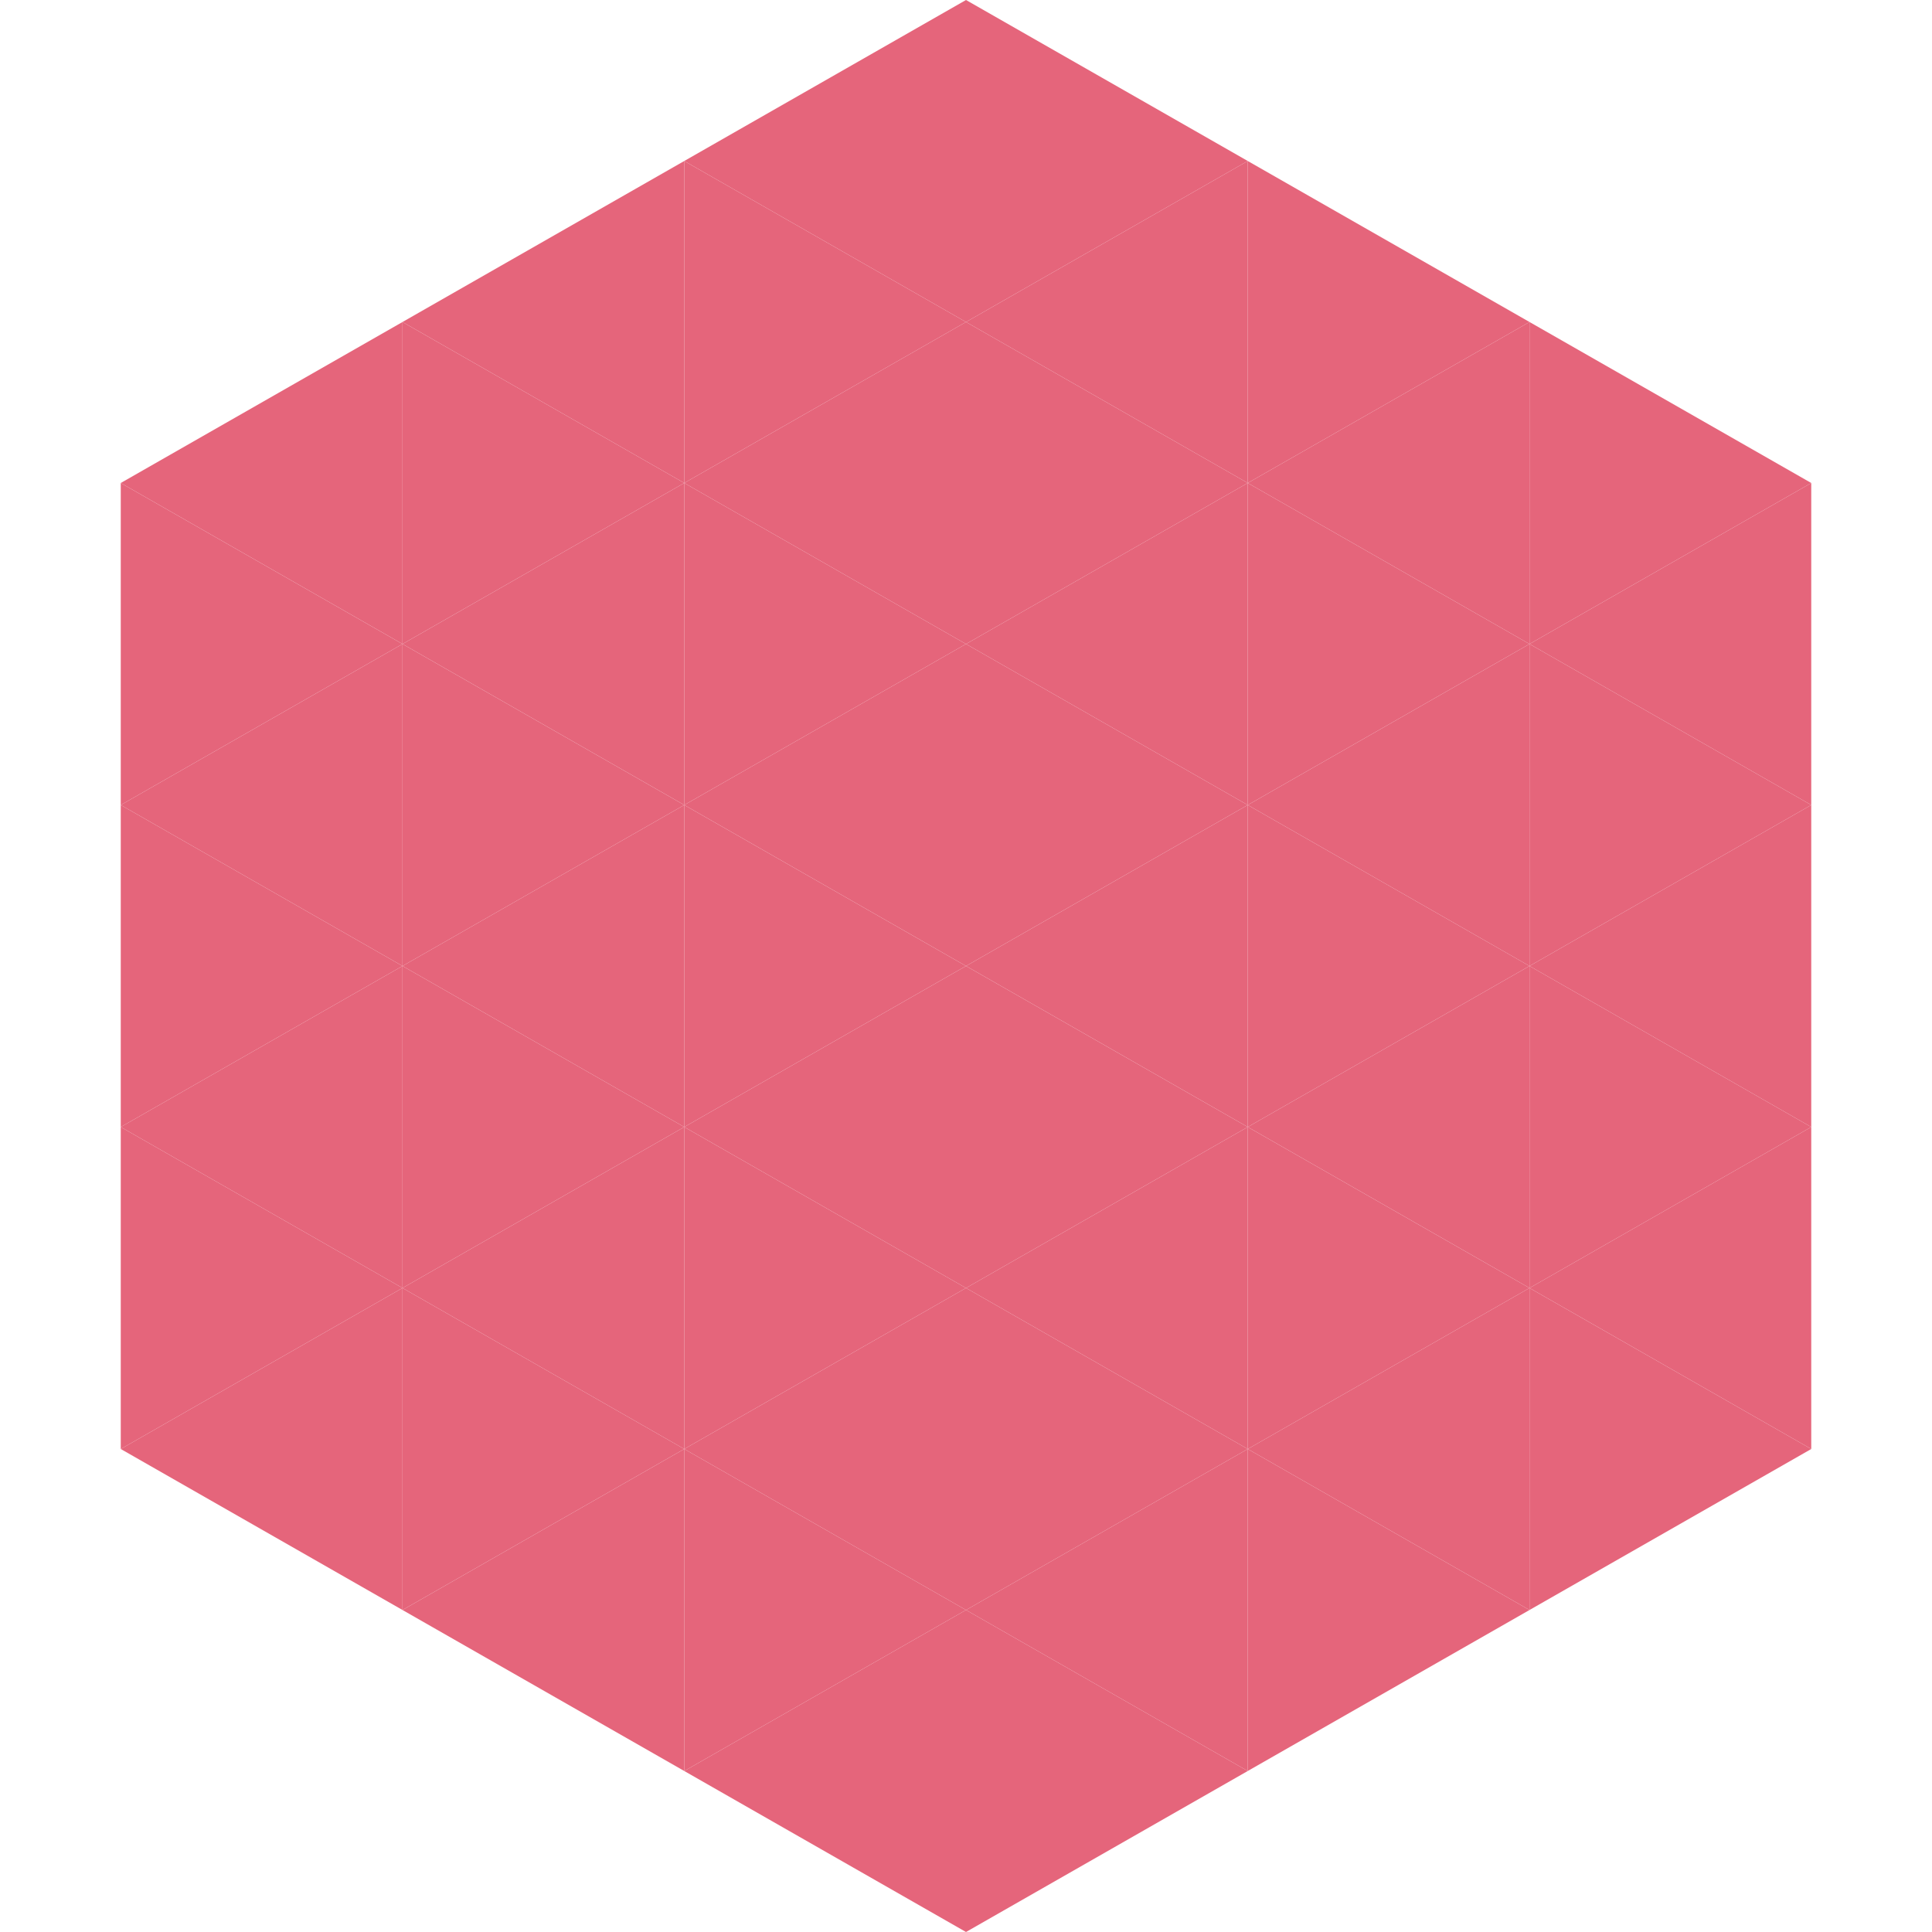
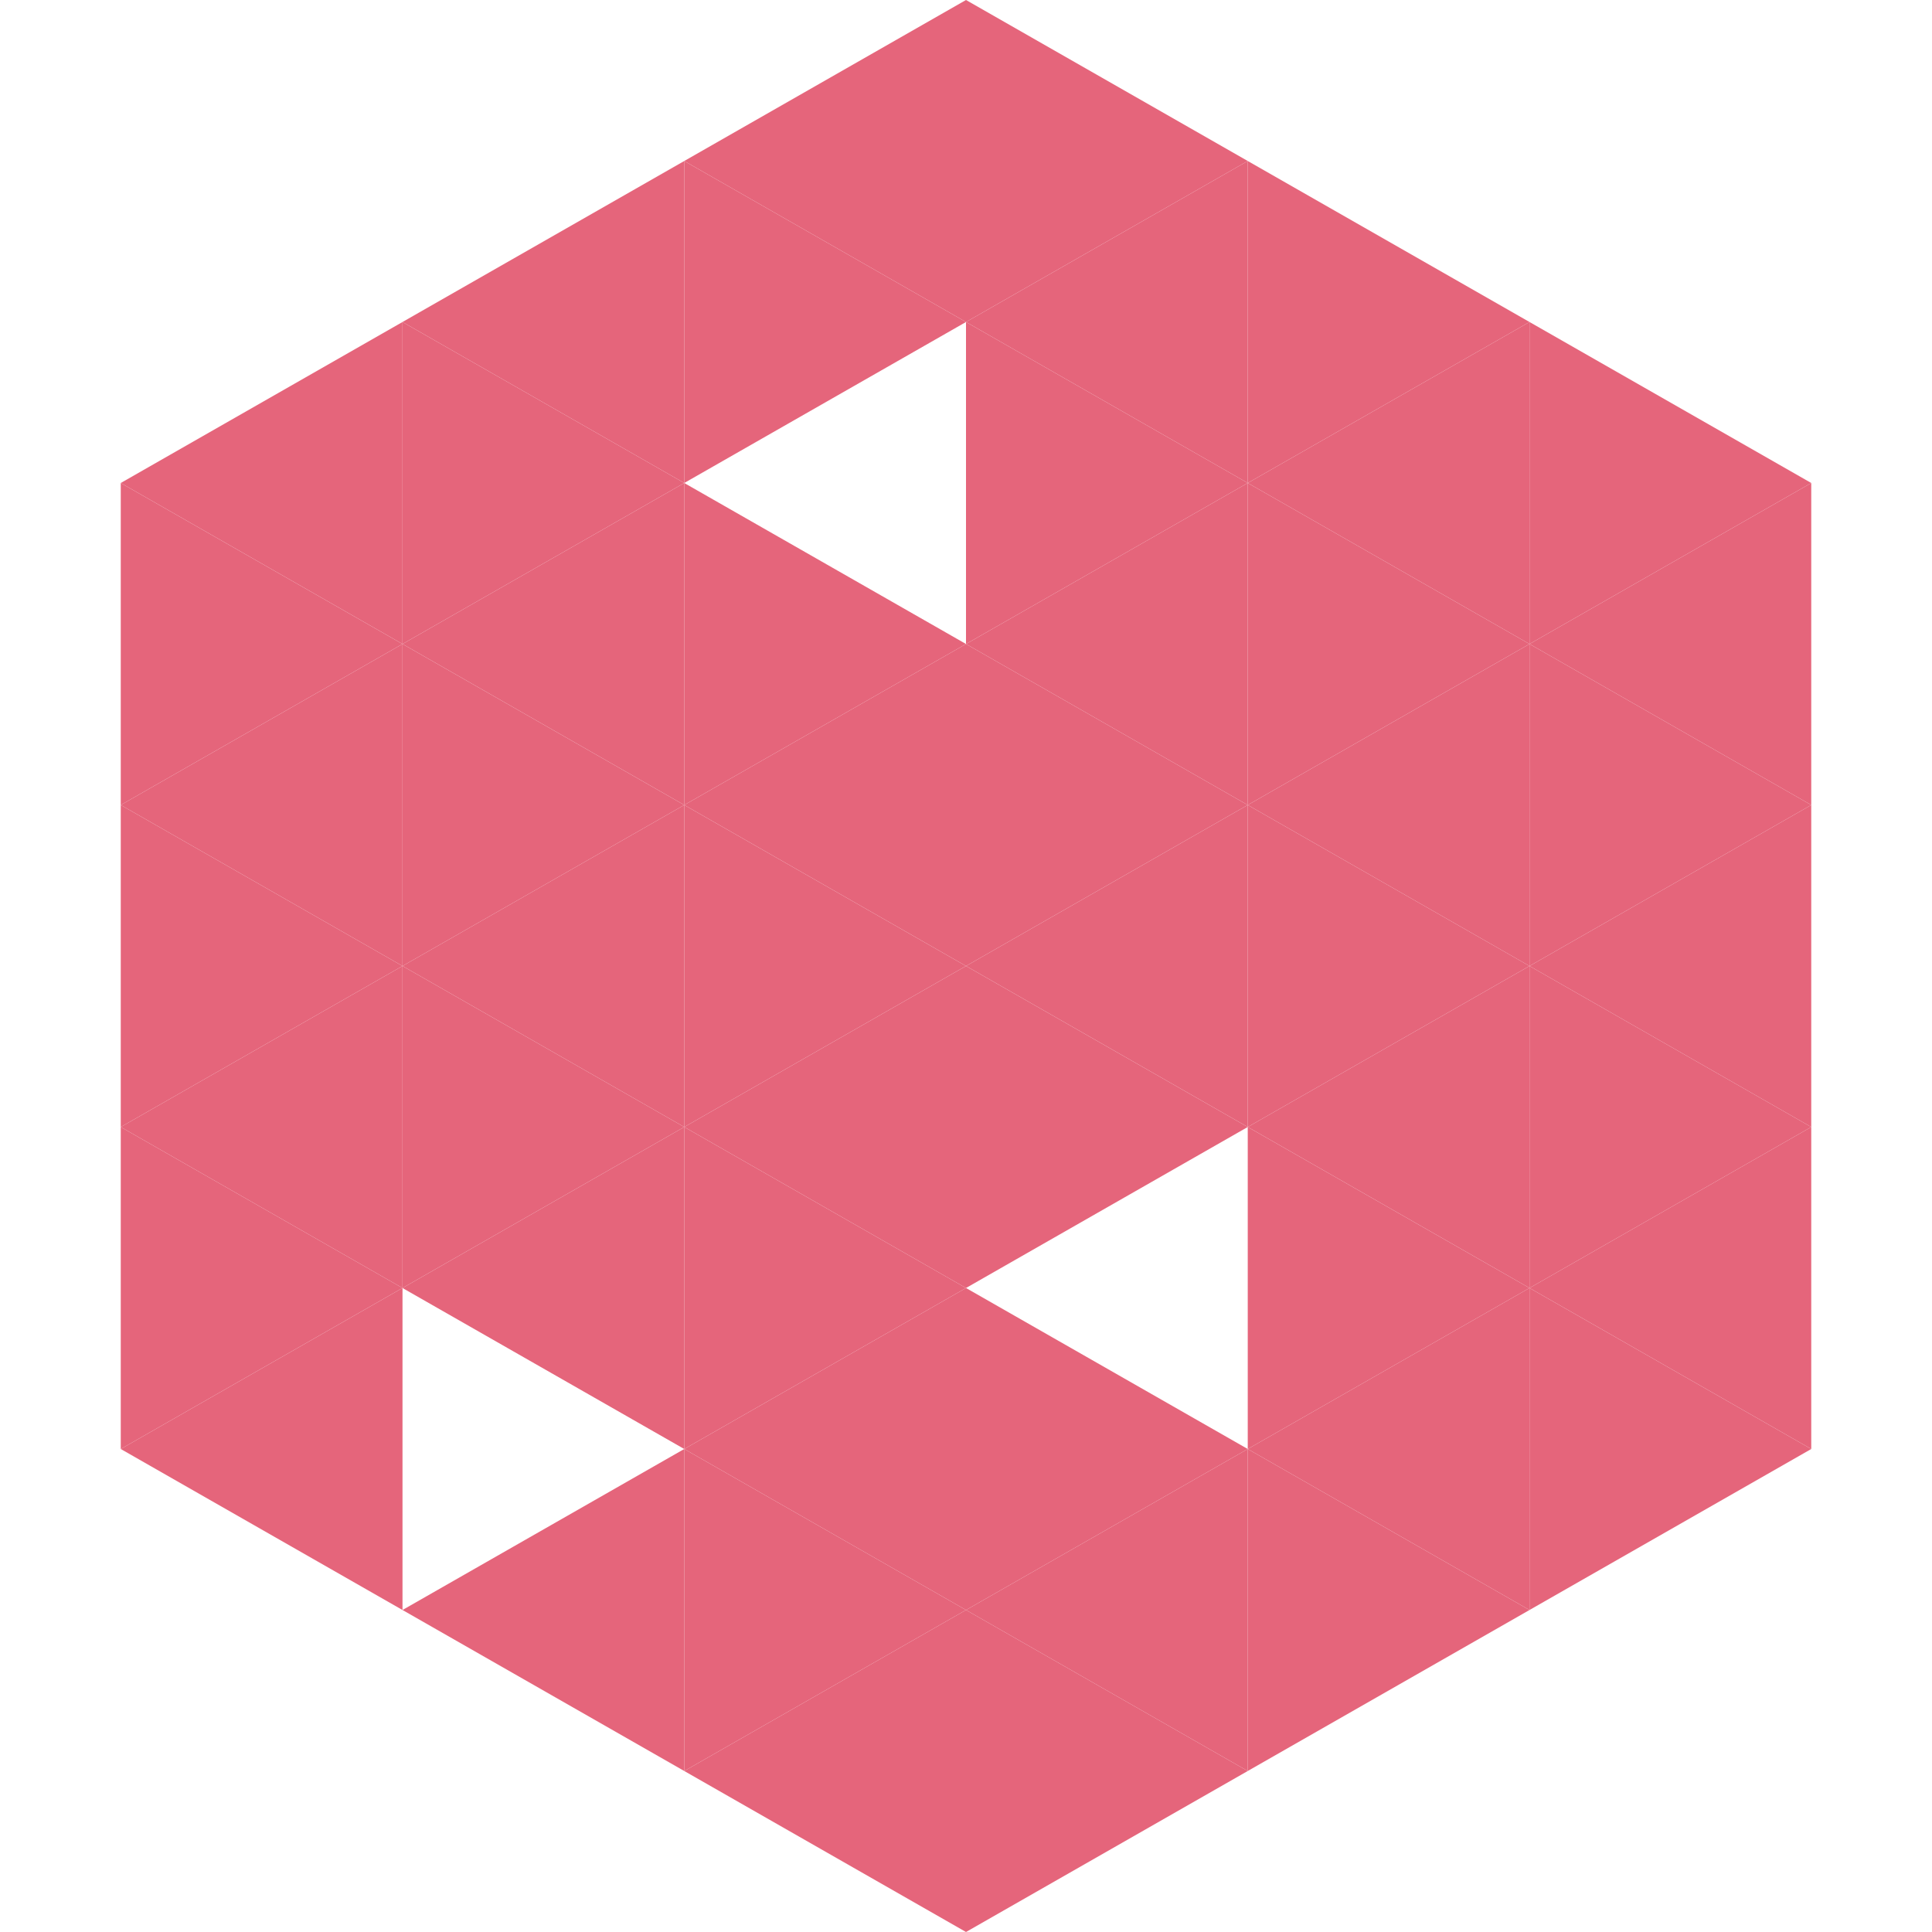
<svg xmlns="http://www.w3.org/2000/svg" width="240" height="240">
  <polygon points="50,40 15,60 50,80" style="fill:rgb(229,101,123)" />
  <polygon points="190,40 225,60 190,80" style="fill:rgb(229,101,123)" />
  <polygon points="15,60 50,80 15,100" style="fill:rgb(229,101,123)" />
  <polygon points="225,60 190,80 225,100" style="fill:rgb(229,101,123)" />
  <polygon points="50,80 15,100 50,120" style="fill:rgb(229,101,123)" />
  <polygon points="190,80 225,100 190,120" style="fill:rgb(229,101,123)" />
  <polygon points="15,100 50,120 15,140" style="fill:rgb(229,101,123)" />
  <polygon points="225,100 190,120 225,140" style="fill:rgb(229,101,123)" />
  <polygon points="50,120 15,140 50,160" style="fill:rgb(229,101,123)" />
  <polygon points="190,120 225,140 190,160" style="fill:rgb(229,101,123)" />
  <polygon points="15,140 50,160 15,180" style="fill:rgb(229,101,123)" />
  <polygon points="225,140 190,160 225,180" style="fill:rgb(229,101,123)" />
  <polygon points="50,160 15,180 50,200" style="fill:rgb(229,101,123)" />
  <polygon points="190,160 225,180 190,200" style="fill:rgb(229,101,123)" />
  <polygon points="15,180 50,200 15,220" style="fill:rgb(255,255,255); fill-opacity:0" />
  <polygon points="225,180 190,200 225,220" style="fill:rgb(255,255,255); fill-opacity:0" />
  <polygon points="50,0 85,20 50,40" style="fill:rgb(255,255,255); fill-opacity:0" />
  <polygon points="190,0 155,20 190,40" style="fill:rgb(255,255,255); fill-opacity:0" />
  <polygon points="85,20 50,40 85,60" style="fill:rgb(229,101,123)" />
  <polygon points="155,20 190,40 155,60" style="fill:rgb(229,101,123)" />
  <polygon points="50,40 85,60 50,80" style="fill:rgb(229,101,123)" />
  <polygon points="190,40 155,60 190,80" style="fill:rgb(229,101,123)" />
  <polygon points="85,60 50,80 85,100" style="fill:rgb(229,101,123)" />
  <polygon points="155,60 190,80 155,100" style="fill:rgb(229,101,123)" />
  <polygon points="50,80 85,100 50,120" style="fill:rgb(229,101,123)" />
  <polygon points="190,80 155,100 190,120" style="fill:rgb(229,101,123)" />
  <polygon points="85,100 50,120 85,140" style="fill:rgb(229,101,123)" />
  <polygon points="155,100 190,120 155,140" style="fill:rgb(229,101,123)" />
  <polygon points="50,120 85,140 50,160" style="fill:rgb(229,101,123)" />
  <polygon points="190,120 155,140 190,160" style="fill:rgb(229,101,123)" />
  <polygon points="85,140 50,160 85,180" style="fill:rgb(229,101,123)" />
  <polygon points="155,140 190,160 155,180" style="fill:rgb(229,101,123)" />
-   <polygon points="50,160 85,180 50,200" style="fill:rgb(229,101,123)" />
  <polygon points="190,160 155,180 190,200" style="fill:rgb(229,101,123)" />
  <polygon points="85,180 50,200 85,220" style="fill:rgb(229,101,123)" />
  <polygon points="155,180 190,200 155,220" style="fill:rgb(229,101,123)" />
  <polygon points="120,0 85,20 120,40" style="fill:rgb(229,101,123)" />
  <polygon points="120,0 155,20 120,40" style="fill:rgb(229,101,123)" />
  <polygon points="85,20 120,40 85,60" style="fill:rgb(229,101,123)" />
  <polygon points="155,20 120,40 155,60" style="fill:rgb(229,101,123)" />
-   <polygon points="120,40 85,60 120,80" style="fill:rgb(229,101,123)" />
  <polygon points="120,40 155,60 120,80" style="fill:rgb(229,101,123)" />
  <polygon points="85,60 120,80 85,100" style="fill:rgb(229,101,123)" />
  <polygon points="155,60 120,80 155,100" style="fill:rgb(229,101,123)" />
  <polygon points="120,80 85,100 120,120" style="fill:rgb(229,101,123)" />
  <polygon points="120,80 155,100 120,120" style="fill:rgb(229,101,123)" />
  <polygon points="85,100 120,120 85,140" style="fill:rgb(229,101,123)" />
  <polygon points="155,100 120,120 155,140" style="fill:rgb(229,101,123)" />
  <polygon points="120,120 85,140 120,160" style="fill:rgb(229,101,123)" />
  <polygon points="120,120 155,140 120,160" style="fill:rgb(229,101,123)" />
  <polygon points="85,140 120,160 85,180" style="fill:rgb(229,101,123)" />
-   <polygon points="155,140 120,160 155,180" style="fill:rgb(229,101,123)" />
  <polygon points="120,160 85,180 120,200" style="fill:rgb(229,101,123)" />
  <polygon points="120,160 155,180 120,200" style="fill:rgb(229,101,123)" />
  <polygon points="85,180 120,200 85,220" style="fill:rgb(229,101,123)" />
  <polygon points="155,180 120,200 155,220" style="fill:rgb(229,101,123)" />
  <polygon points="120,200 85,220 120,240" style="fill:rgb(229,101,123)" />
  <polygon points="120,200 155,220 120,240" style="fill:rgb(229,101,123)" />
  <polygon points="85,220 120,240 85,260" style="fill:rgb(255,255,255); fill-opacity:0" />
  <polygon points="155,220 120,240 155,260" style="fill:rgb(255,255,255); fill-opacity:0" />
</svg>